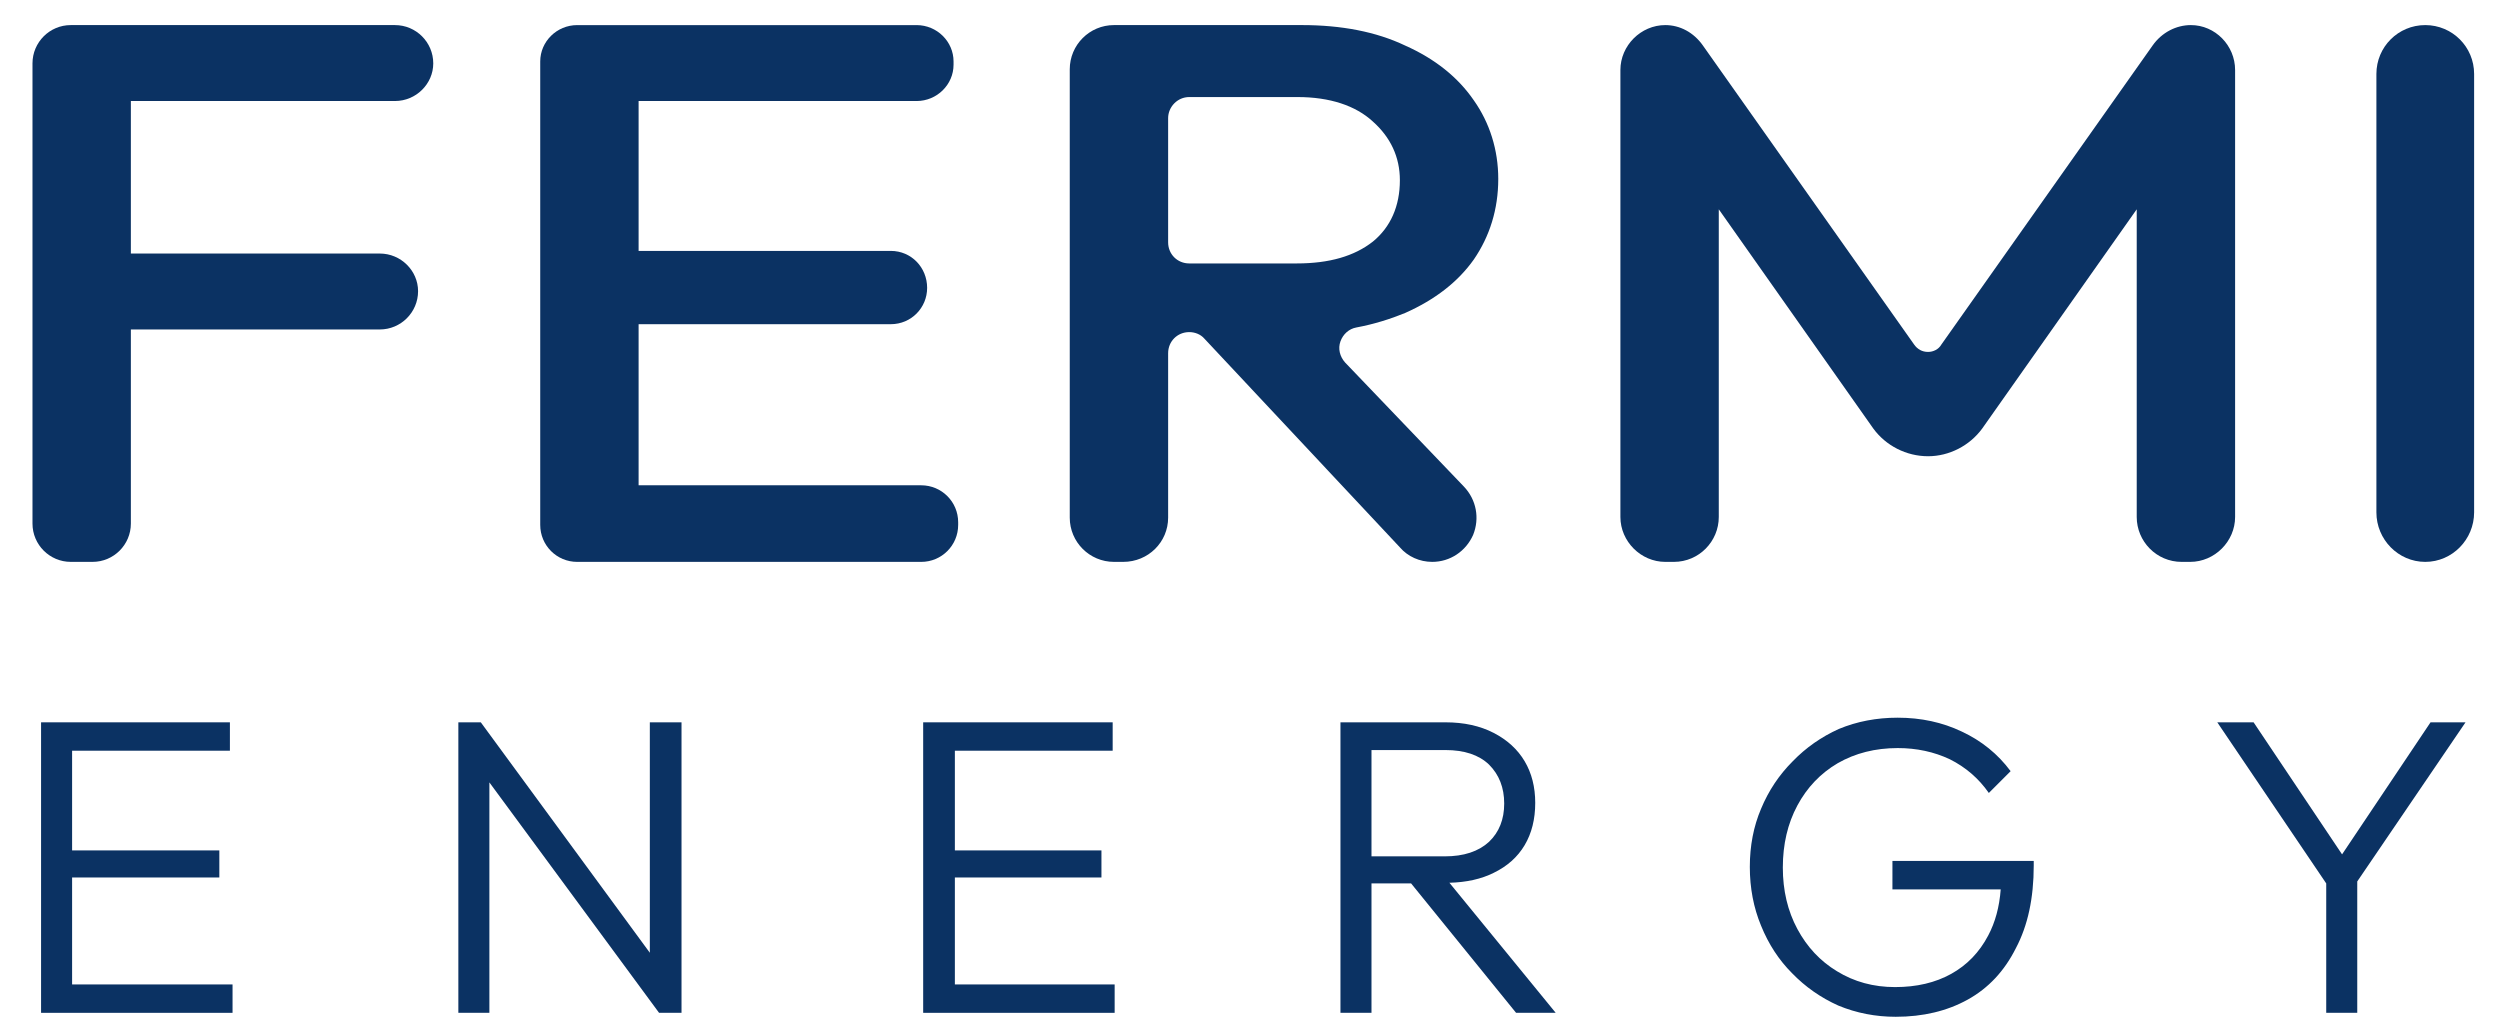
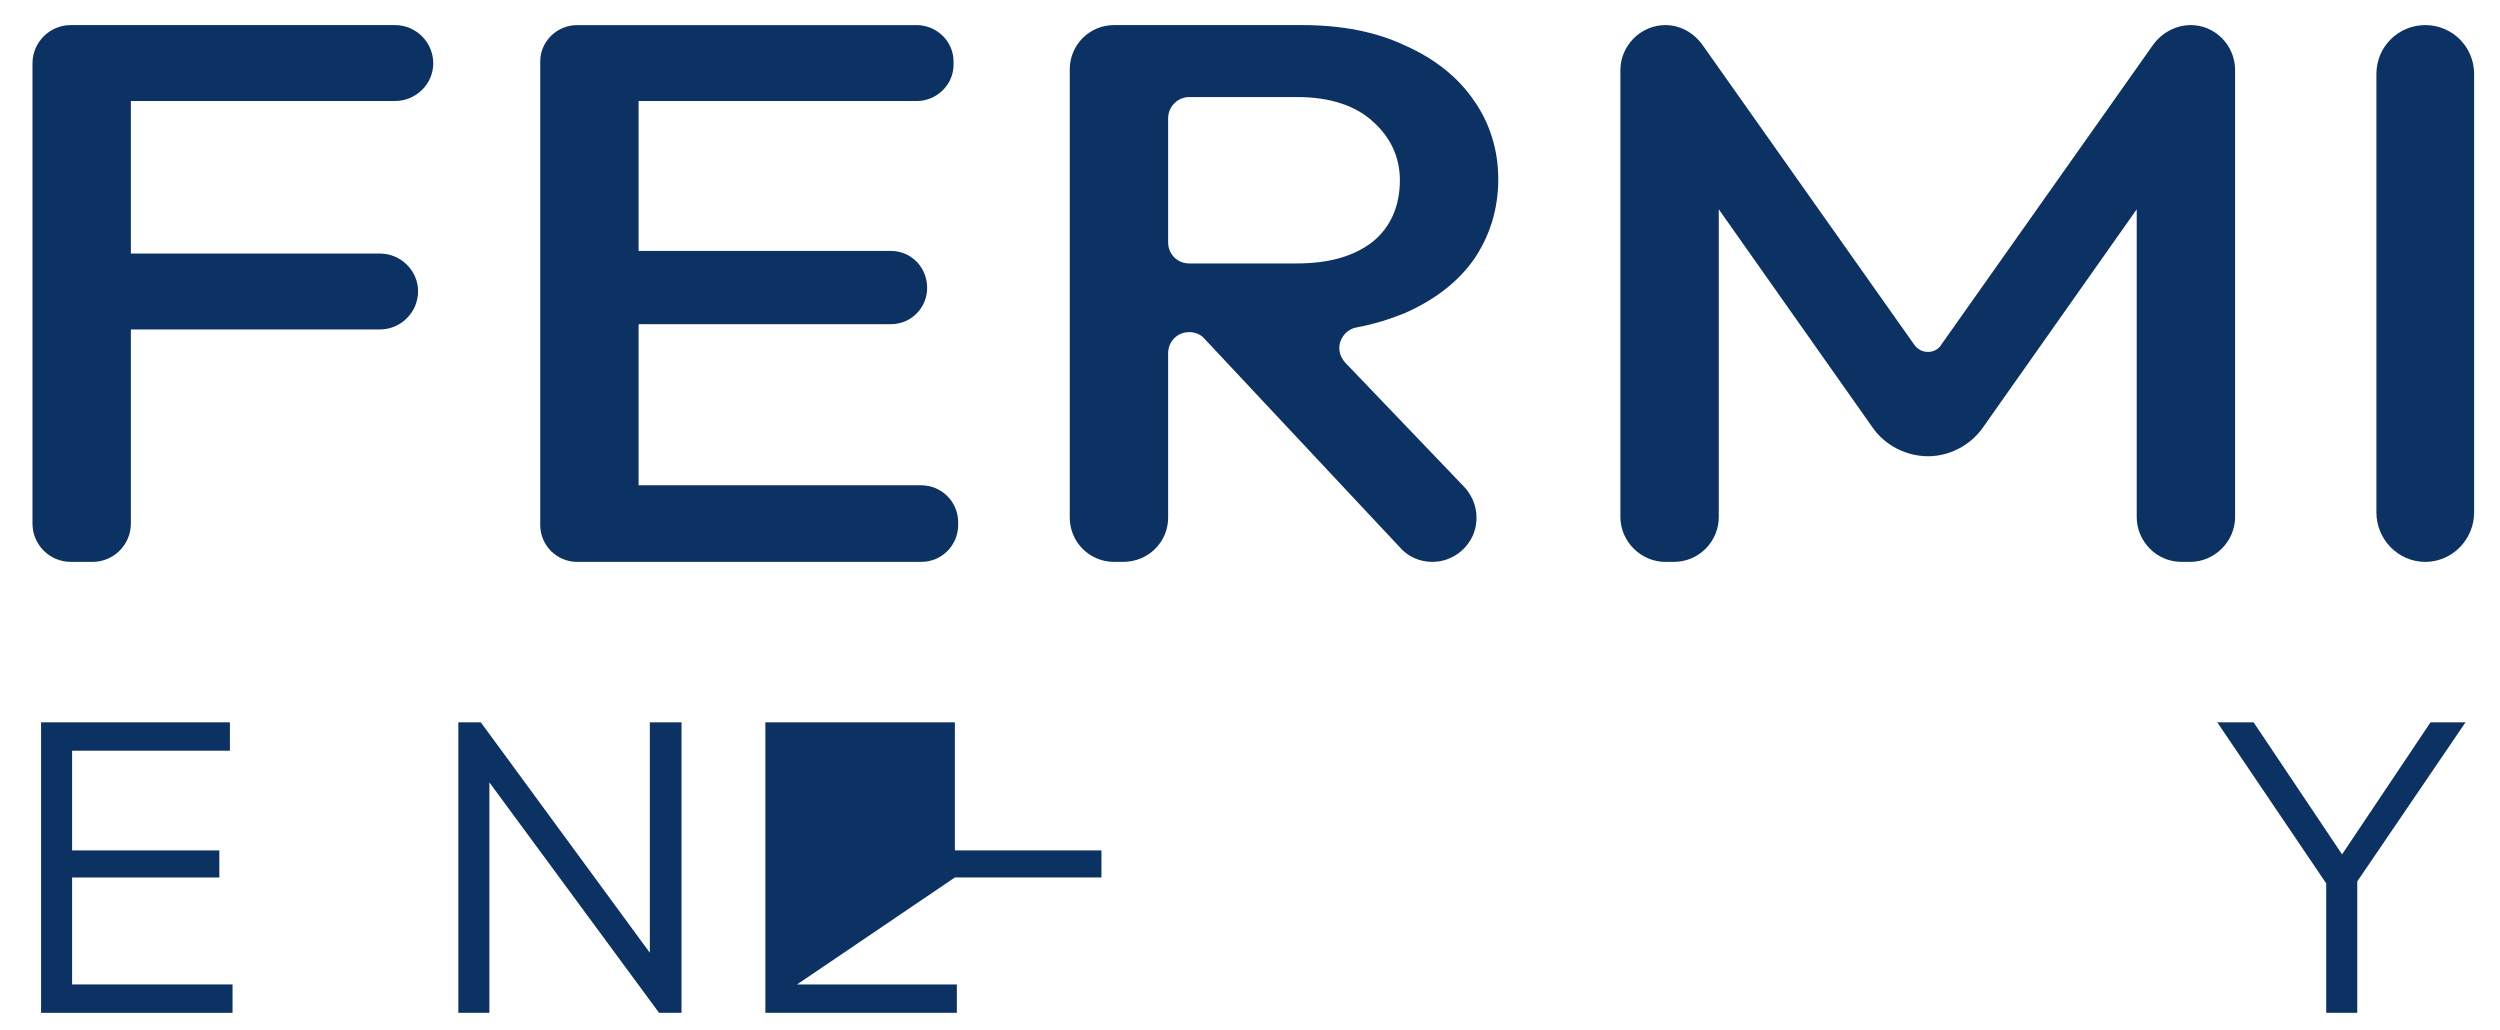
<svg xmlns="http://www.w3.org/2000/svg" version="1.2" viewBox="61 298 378 156" width="500" height="206">
  <title>Logo</title>
  <style>
		.s0 { fill: #0b3263 } 
	</style>
  <g id="Layer 1">
    <g id="&lt;Group&gt;">
      <g id="&lt;Group&gt;">
        <path id="&lt;Path&gt;" class="s0" d="m120.5 301.8h-49.1c-3.2 0-5.8 2.6-5.8 5.8v69.7c0 3.2 2.6 5.8 5.8 5.8h3.3c3.2 0 5.8-2.6 5.8-5.8v-29.4h37.7c3.2 0 5.8-2.6 5.8-5.8 0-3.1-2.6-5.7-5.8-5.7h-37.7v-23.1h40c3.2 0 5.8-2.6 5.8-5.7 0-3.2-2.6-5.8-5.8-5.8z" />
        <path id="&lt;Path&gt;" class="s0" d="m205.8 377.1c0-3.1-2.5-5.6-5.6-5.6h-42.8v-24.4h38.2c3.1 0 5.5-2.5 5.5-5.5 0-3.1-2.4-5.6-5.5-5.6h-38.2v-22.7h42.1c3.1 0 5.6-2.5 5.6-5.5v-0.5c0-3-2.5-5.5-5.6-5.5h-51.4c-3.1 0-5.6 2.5-5.6 5.5v70.2c0 3.1 2.5 5.6 5.6 5.6h52.1c3.1 0 5.6-2.5 5.6-5.6z" />
        <path id="&lt;Compound Path&gt;" class="s0" d="m283.8 379c1-2.5 0.5-5.3-1.4-7.3l-18-18.8c-0.8-0.9-1.1-2.1-0.7-3.2 0.4-1.1 1.3-1.9 2.4-2.1 2.7-0.5 5.2-1.3 7.4-2.2 4.5-2 8-4.7 10.4-8.1 2.4-3.5 3.7-7.6 3.7-12.2 0-4.4-1.3-8.5-3.7-11.9-2.4-3.5-5.9-6.3-10.4-8.3-4.4-2.1-9.7-3.1-15.6-3.1h-28.5c-3.7 0-6.7 3-6.7 6.7v67.9c0 3.7 3 6.7 6.7 6.7h1.4c3.8 0 6.8-3 6.8-6.7v-24.9c0-1.8 1.4-3.2 3.2-3.2 0.8 0 1.7 0.3 2.3 1l29.6 31.6c1.2 1.4 3 2.2 4.9 2.2 2.7 0 5.1-1.6 6.2-4.1zm-43-41.1c-1.8 0-3.2-1.4-3.2-3.2v-18.8c0-1.7 1.4-3.2 3.2-3.2h16.4c4.9 0 8.8 1.3 11.4 3.7 2.7 2.4 4.1 5.4 4.1 8.9 0 3.9-1.4 7.1-4.1 9.3-2.8 2.2-6.6 3.3-11.5 3.3z" />
        <path id="&lt;Path&gt;" class="s0" d="m391.1 383.1h1.3c3.7 0 6.8-3.1 6.8-6.8v-67.7c0-3.7-3-6.8-6.7-6.8-2.2 0-4.4 1.1-5.8 3.1l-32 45.3c-0.4 0.7-1.2 1.1-2 1.1-0.9 0-1.6-0.4-2.1-1.1l-32-45.3c-1.4-2-3.5-3.1-5.7-3.1-3.7 0-6.8 3.1-6.8 6.8v67.7c0 3.7 3.1 6.8 6.8 6.8h1.3c3.8 0 6.8-3.1 6.8-6.8v-46.6l23.4 33.2c1.9 2.6 5 4.2 8.3 4.2 3.2 0 6.3-1.6 8.2-4.2l23.4-33.2v46.6c0 3.7 3 6.8 6.8 6.8z" />
        <path id="&lt;Path&gt;" class="s0" d="m435.4 309.2c0-4.1-3.3-7.4-7.4-7.4-4.1 0-7.4 3.3-7.4 7.4v66.4c0 4.1 3.3 7.5 7.4 7.5 4.1 0 7.4-3.4 7.4-7.5z" />
      </g>
      <g id="&lt;Group&gt;">
        <path id="&lt;Path&gt;" class="s0" d="m71.6 430.9h22.3v-4.1h-22.3v-15.1h23.9v-4.3h-23.9-1.6-3.1v44h3.1 1.6 24.3v-4.3h-24.3z" />
        <path id="&lt;Path&gt;" class="s0" d="m159.1 442.3l-25.6-34.9h-3.4v44h4.7v-34.9l25.7 34.9h3.4v-44h-4.8z" />
-         <path id="&lt;Path&gt;" class="s0" d="m205.3 430.9h22.2v-4.1h-22.2v-15.1h23.9v-4.3h-23.9-1.6-3.2v44h3.2 1.6 24.2v-4.3h-24.2z" />
-         <path id="&lt;Compound Path&gt;" class="s0" d="m286.9 430.2q3.1-1.5 4.7-4.2 1.6-2.7 1.6-6.4 0-3.6-1.6-6.3-1.6-2.7-4.7-4.3-3.1-1.6-7.3-1.6h-11.2-1.6-3.1v44h4.7v-19.6h6l15.9 19.6h6l-16.1-19.7q3.9-0.1 6.7-1.5zm-18.5-18.6h11.2q4.3 0 6.6 2.2 2.3 2.3 2.3 5.9 0 3.6-2.3 5.8-2.4 2.2-6.7 2.2h-11.1z" />
-         <path id="&lt;Path&gt;" class="s0" d="m347.3 432.7h16.4q-0.3 4-1.9 7-2 3.8-5.6 5.8-3.6 2-8.5 2-4.9 0-8.8-2.4-3.8-2.3-6-6.4-2.2-4.1-2.2-9.3 0-5.3 2.2-9.4 2.2-4.1 6.1-6.4 4-2.3 9.1-2.3 4.3 0 7.9 1.7 3.6 1.8 5.9 5.1l3.3-3.3q-2.9-3.9-7.4-6-4.4-2.1-9.7-2.1-4.8 0-8.9 1.7-4 1.8-7 4.9-3.1 3.1-4.8 7.2-1.7 4-1.7 8.8 0 4.8 1.7 8.9 1.7 4.2 4.7 7.2 3 3.1 7 4.9 4.1 1.7 8.7 1.7 6.2 0 10.9-2.6 4.7-2.6 7.3-7.8 2.7-5.1 2.7-12.5v-0.7h-21.4z" />
+         <path id="&lt;Path&gt;" class="s0" d="m205.3 430.9h22.2v-4.1h-22.2v-15.1v-4.3h-23.9-1.6-3.2v44h3.2 1.6 24.2v-4.3h-24.2z" />
        <path id="&lt;Path&gt;" class="s0" d="m434.1 407.4h-5.3l-13.4 20-13.4-20h-5.5l16.5 24.4v19.6h4.7v-19.9z" />
      </g>
    </g>
  </g>
</svg>